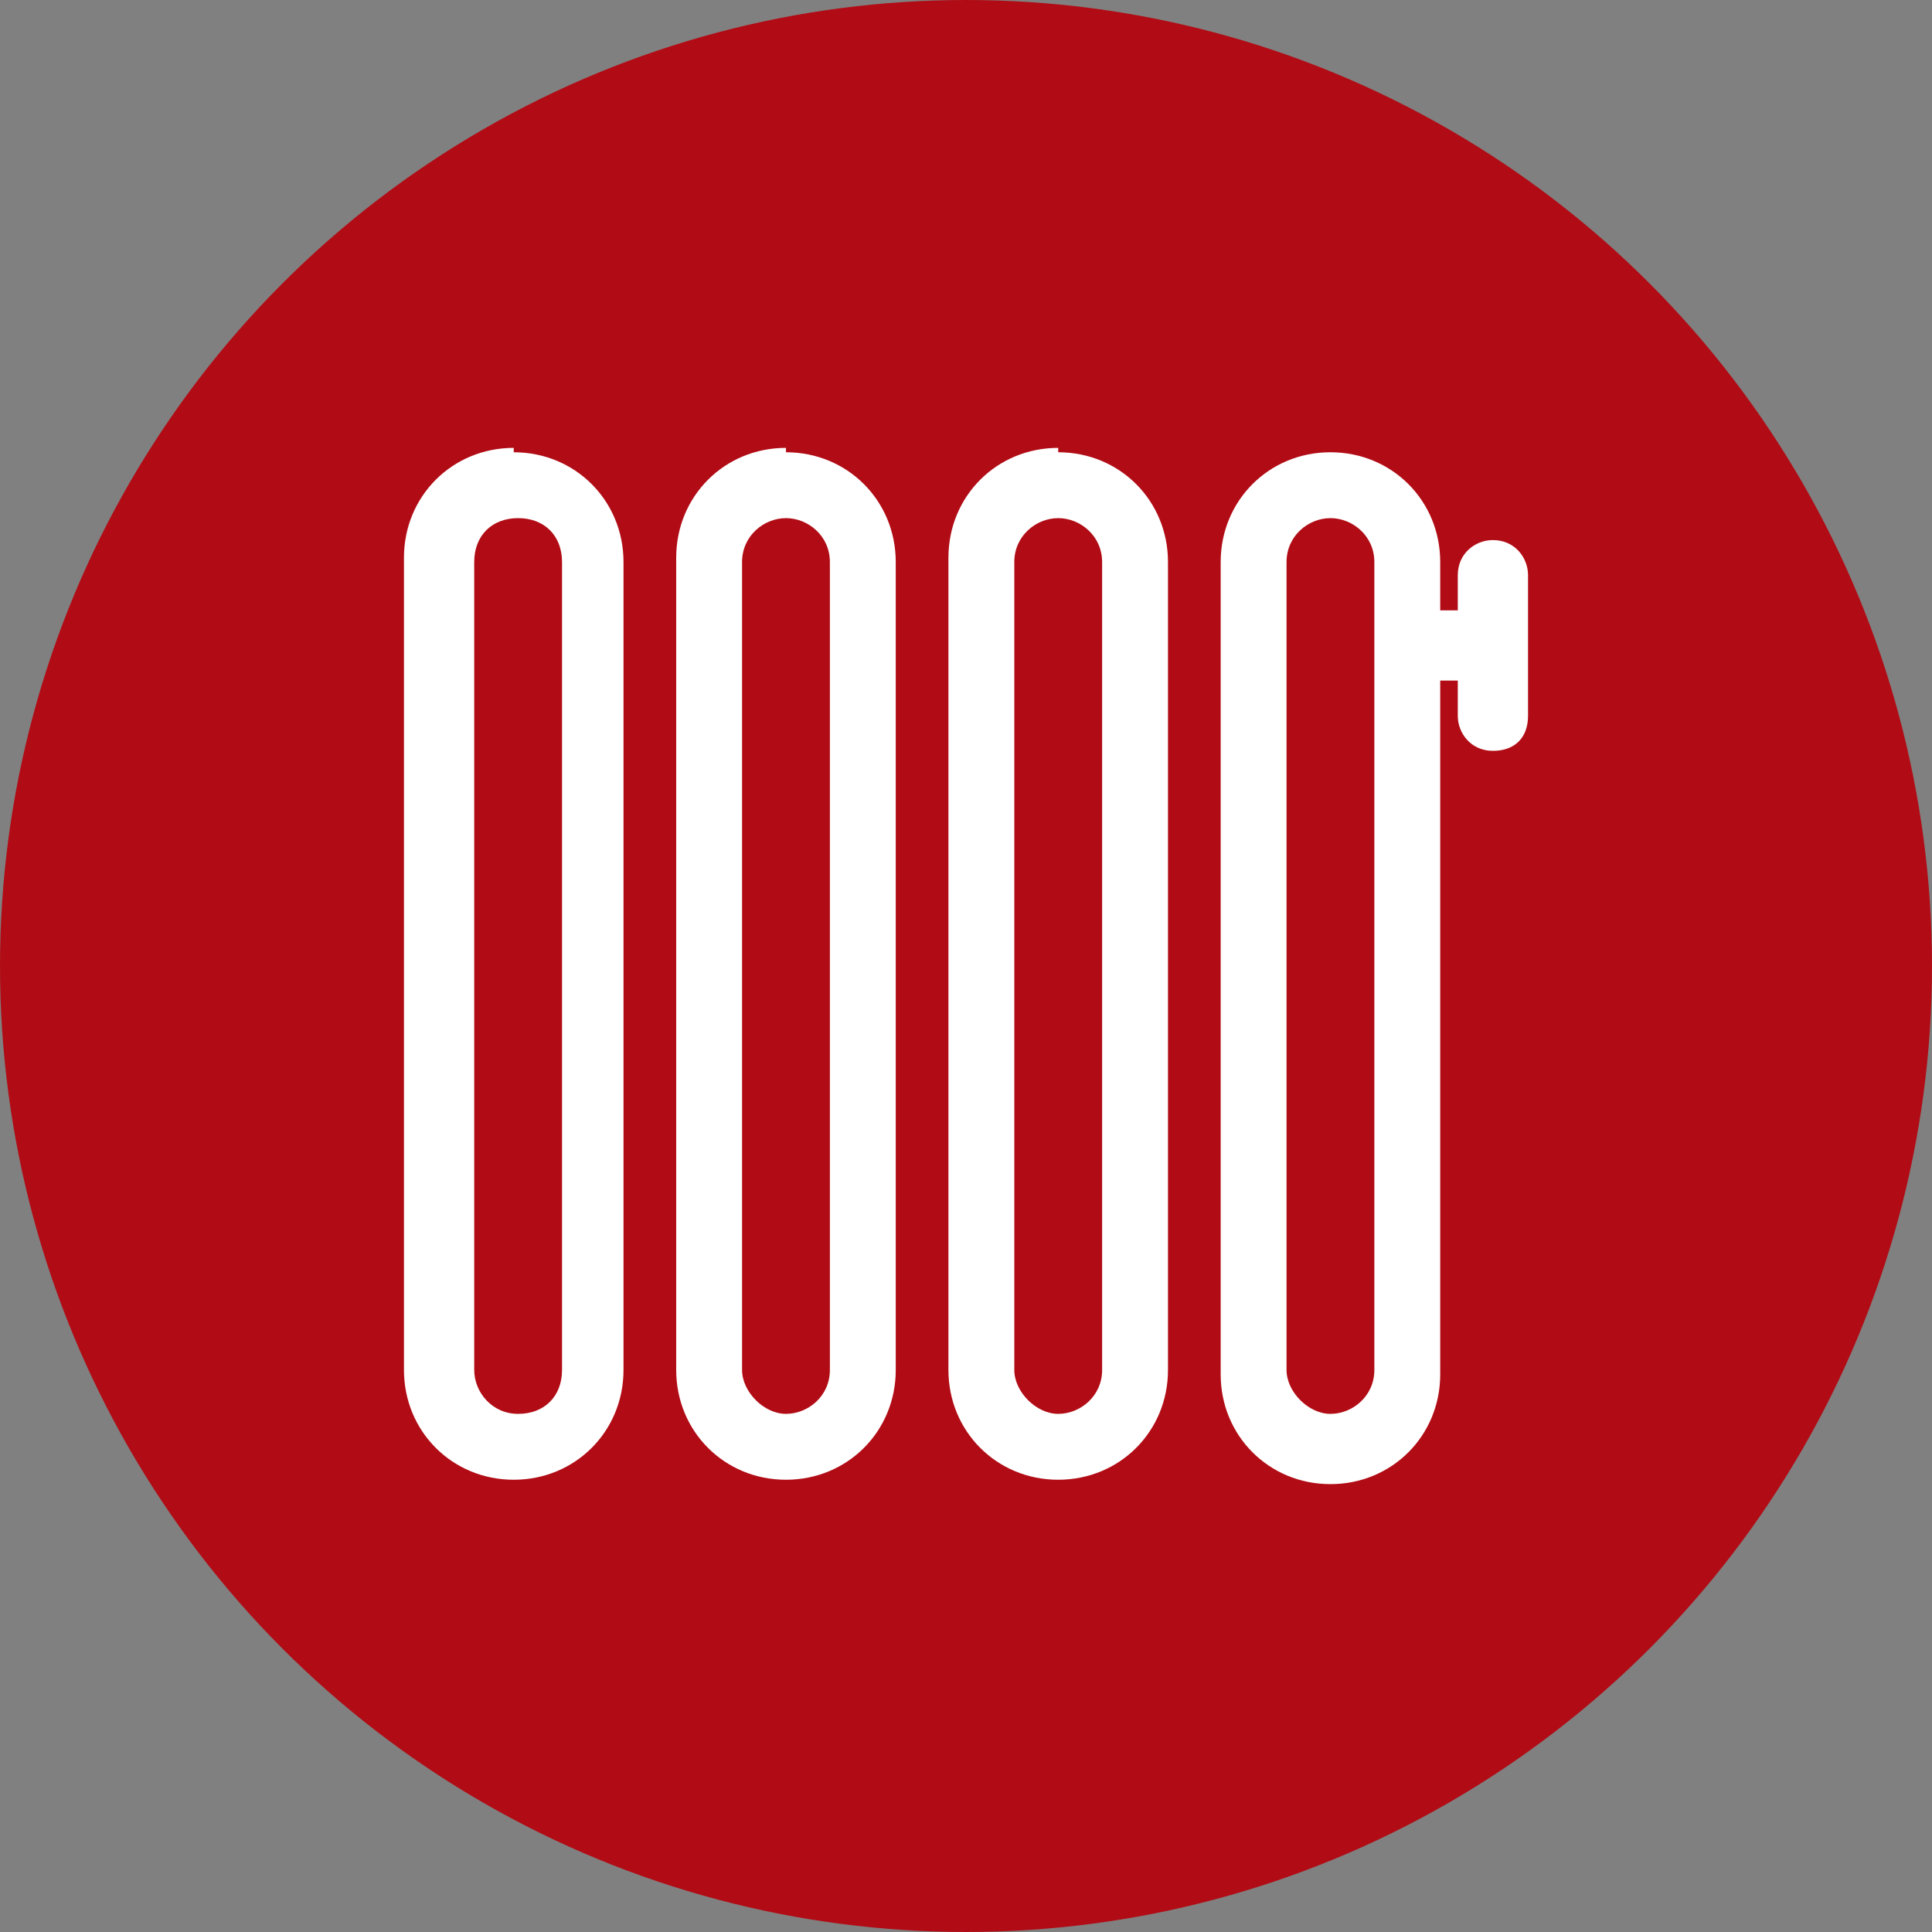
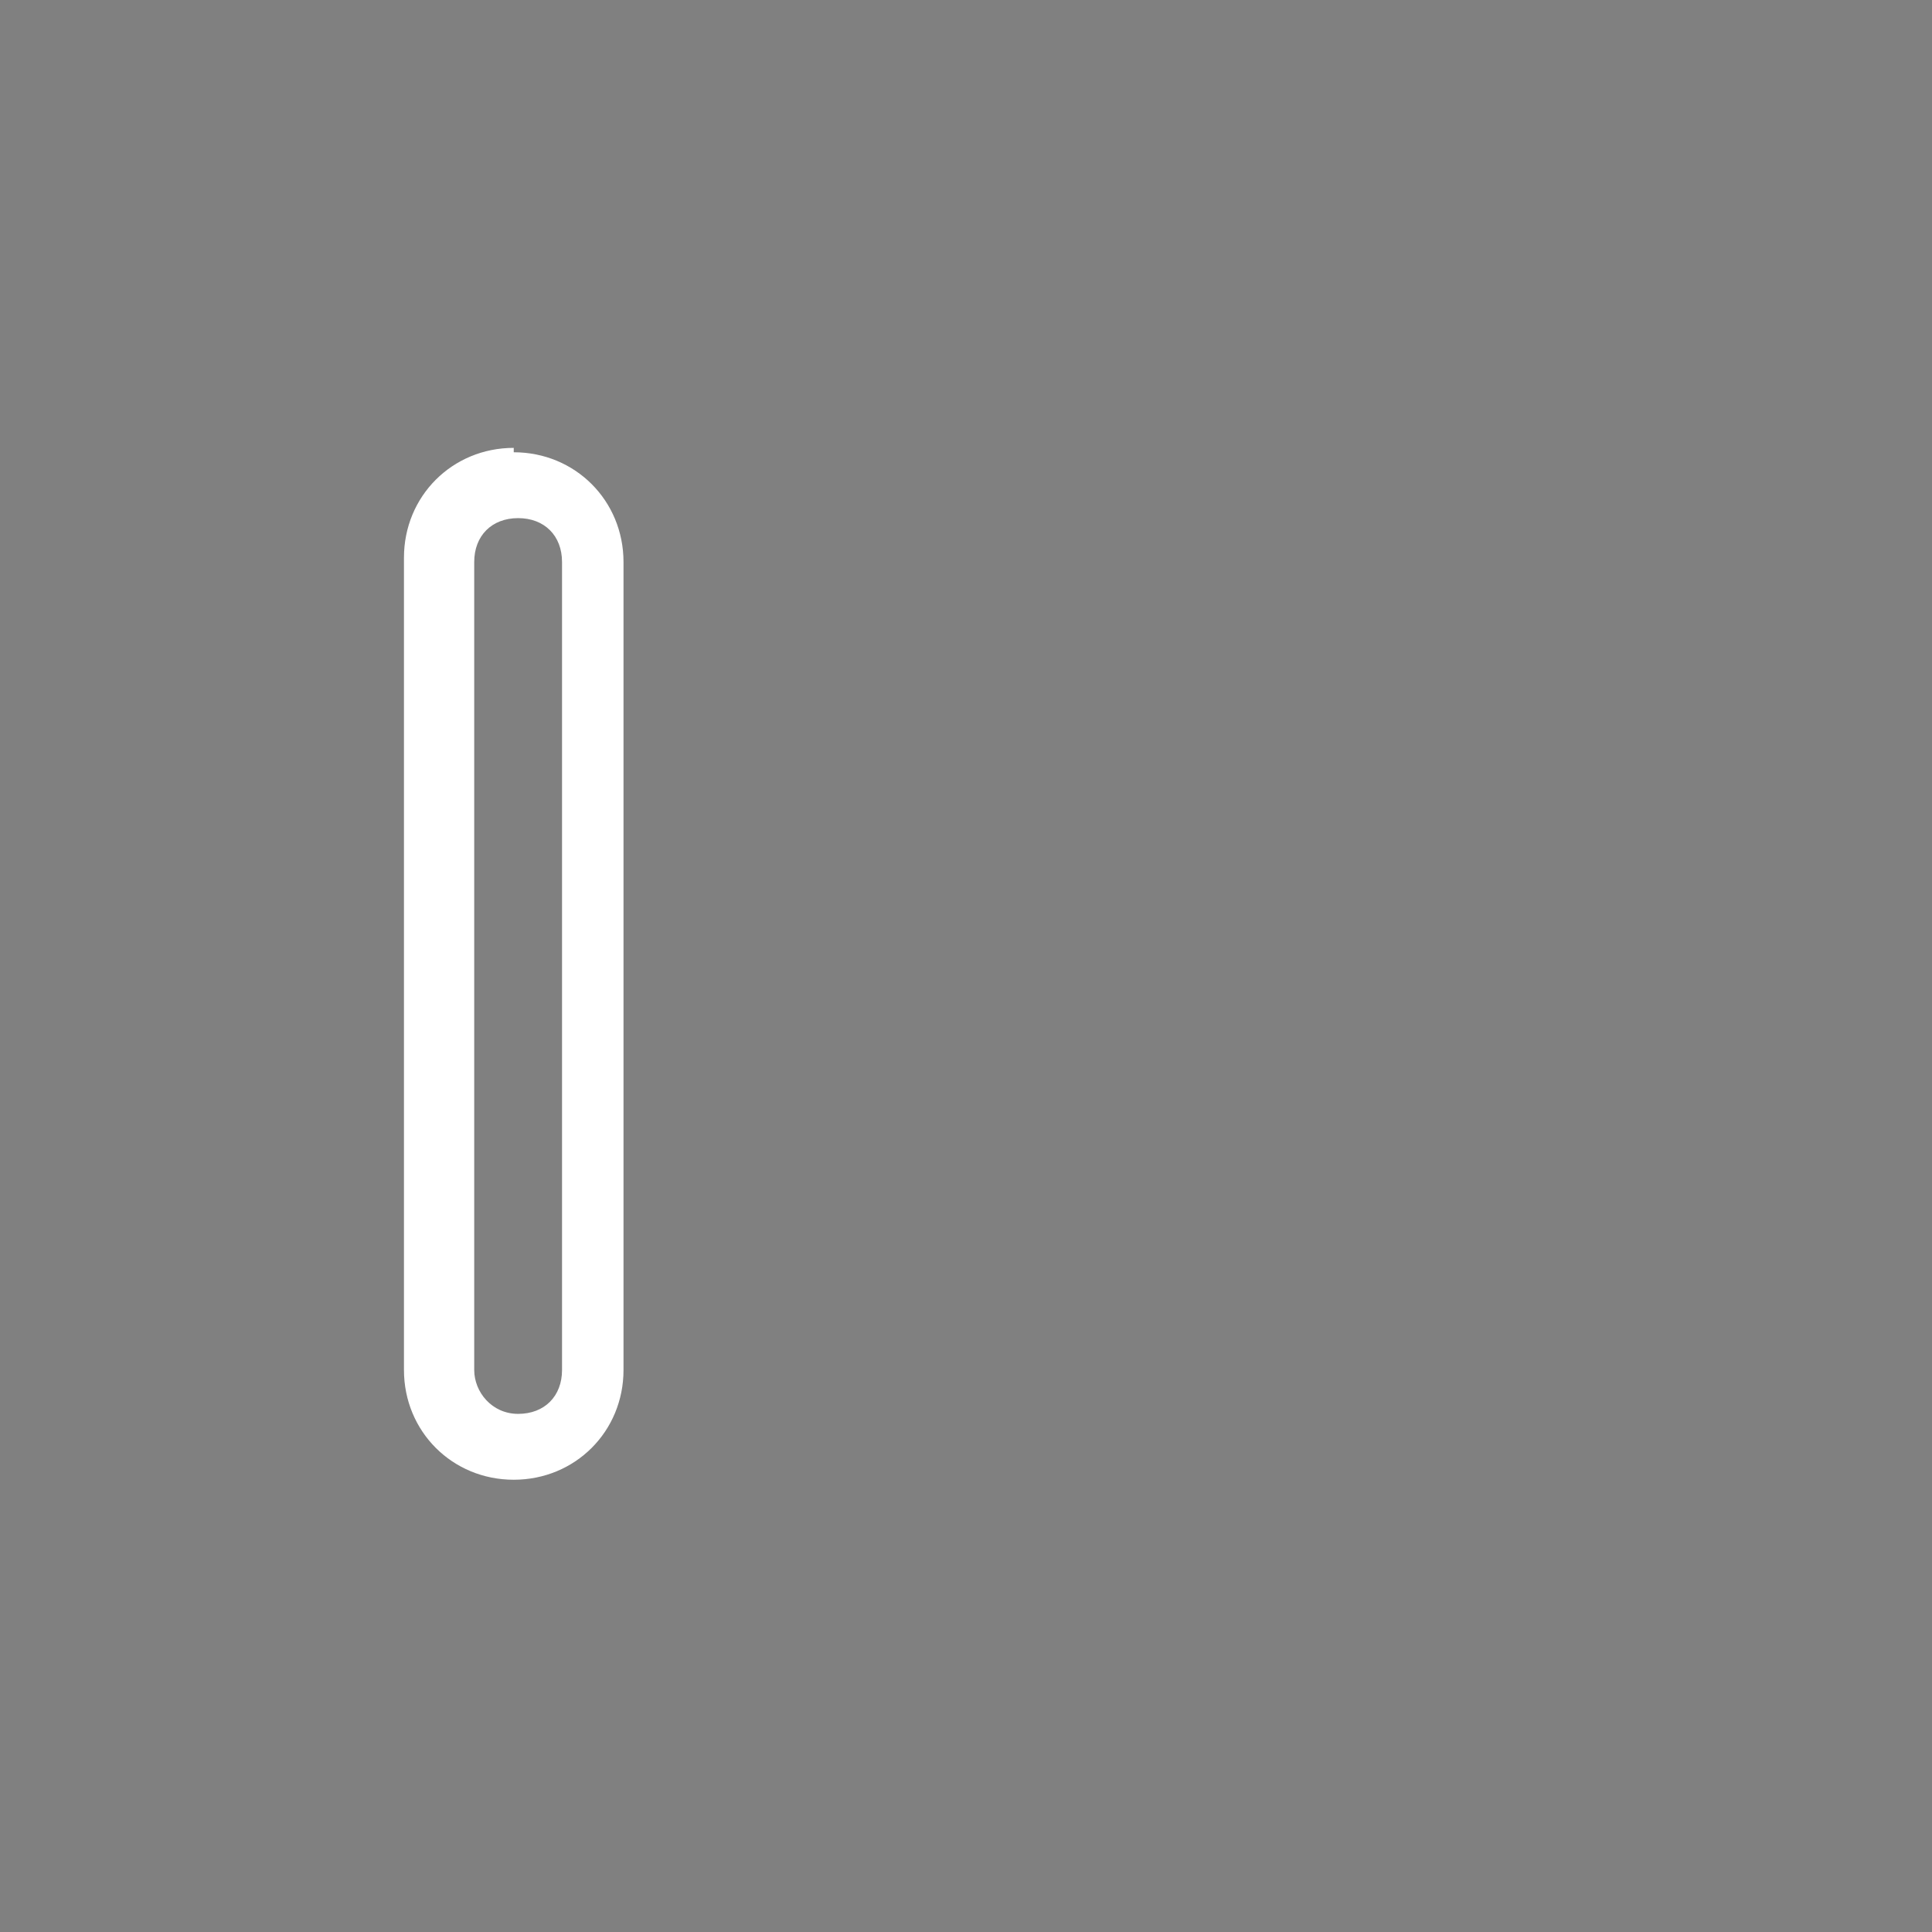
<svg xmlns="http://www.w3.org/2000/svg" id="Ebene_1" version="1.1" viewBox="0 0 44 44">
  <rect x="0" y="0" width="44" height="44" fill="#808080" stroke="none" />
  <defs>
    <style>
      .st0 {
        fill: #fff;
      }

      .st1 {
        fill: none;
      }

      .st2 {
        fill: #b10c15;
      }

      .st3 {
        clip-path: url(#clippath);
      }
    </style>
    <clipPath id="clippath">
-       <rect class="st1" y="0" width="44" height="44" />
-     </clipPath>
+       </clipPath>
  </defs>
  <g class="st3">
-     <circle class="st2" cx="22" cy="22" r="22" />
-   </g>
+     </g>
  <g>
-     <path class="st0" d="M24.1,10.2c-1.4,0-2.5,1.1-2.5,2.5v18.5c0,1.4,1.1,2.5,2.5,2.5s2.5-1.1,2.5-2.5V12.8c0-1.4-1.1-2.5-2.5-2.5ZM25.1,31.2c0,.6-.5,1-1,1s-1-.5-1-1V12.8c0-.6.5-1,1-1s1,.4,1,1v18.5Z" />
-     <path class="st0" d="M17.9,10.2c-1.4,0-2.5,1.1-2.5,2.5v18.5c0,1.4,1.1,2.5,2.5,2.5s2.5-1.1,2.5-2.5V12.8c0-1.4-1.1-2.5-2.5-2.5ZM18.9,31.2c0,.6-.5,1-1,1s-1-.5-1-1V12.8c0-.6.5-1,1-1s1,.4,1,1v18.5Z" />
    <path class="st0" d="M11.7,10.2c-1.4,0-2.5,1.1-2.5,2.5v18.5c0,1.4,1.1,2.5,2.5,2.5s2.5-1.1,2.5-2.5V12.8c0-1.4-1.1-2.5-2.5-2.5ZM12.8,31.2c0,.6-.4,1-1,1s-1-.5-1-1V12.8c0-.6.4-1,1-1s1,.4,1,1v18.5Z" />
-     <path class="st0" d="M34,12.3c-.4,0-.8.3-.8.8v.8h-.4v-1.1c0-1.4-1.1-2.5-2.5-2.5s-2.5,1.1-2.5,2.5v18.5c0,1.4,1.1,2.5,2.5,2.5s2.5-1.1,2.5-2.5v-15.8h.4v.8c0,.4.3.8.8.8s.8-.3.8-.8v-3.2c0-.4-.3-.8-.8-.8h0ZM31.3,31.2c0,.6-.5,1-1,1s-1-.5-1-1V12.8c0-.6.5-1,1-1s1,.4,1,1v18.5Z" />
  </g>
</svg>